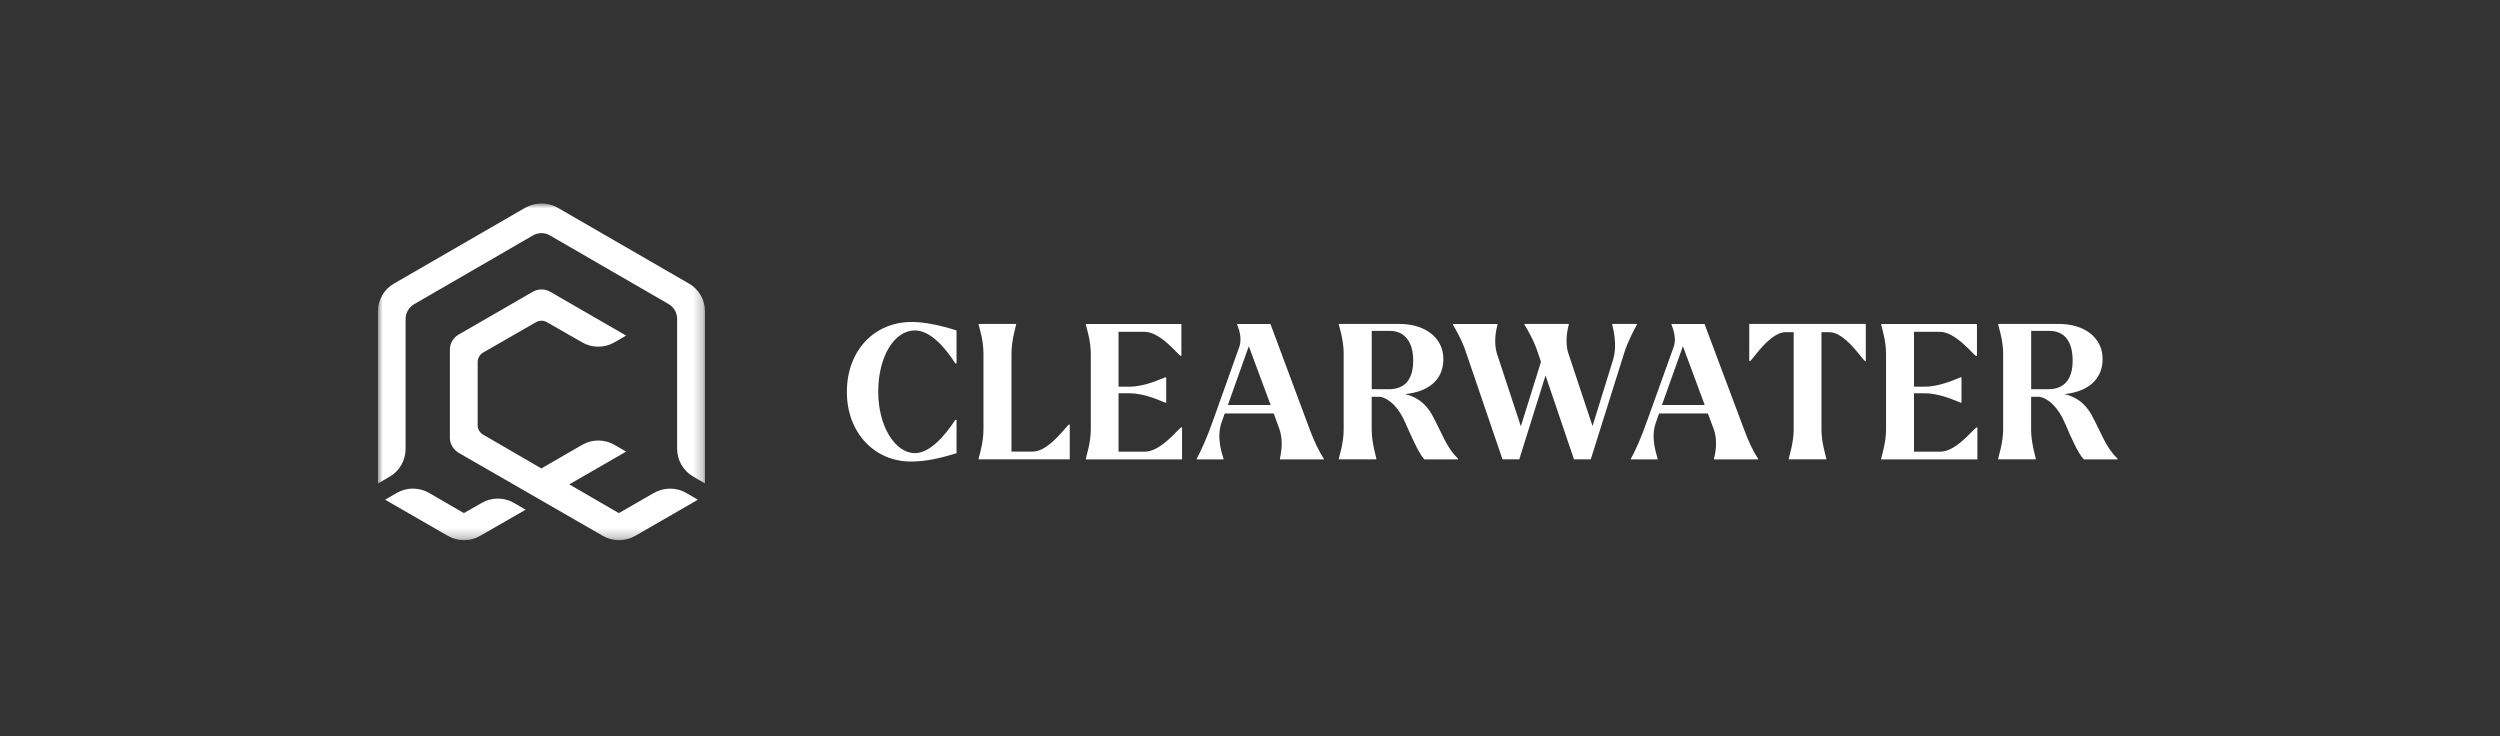
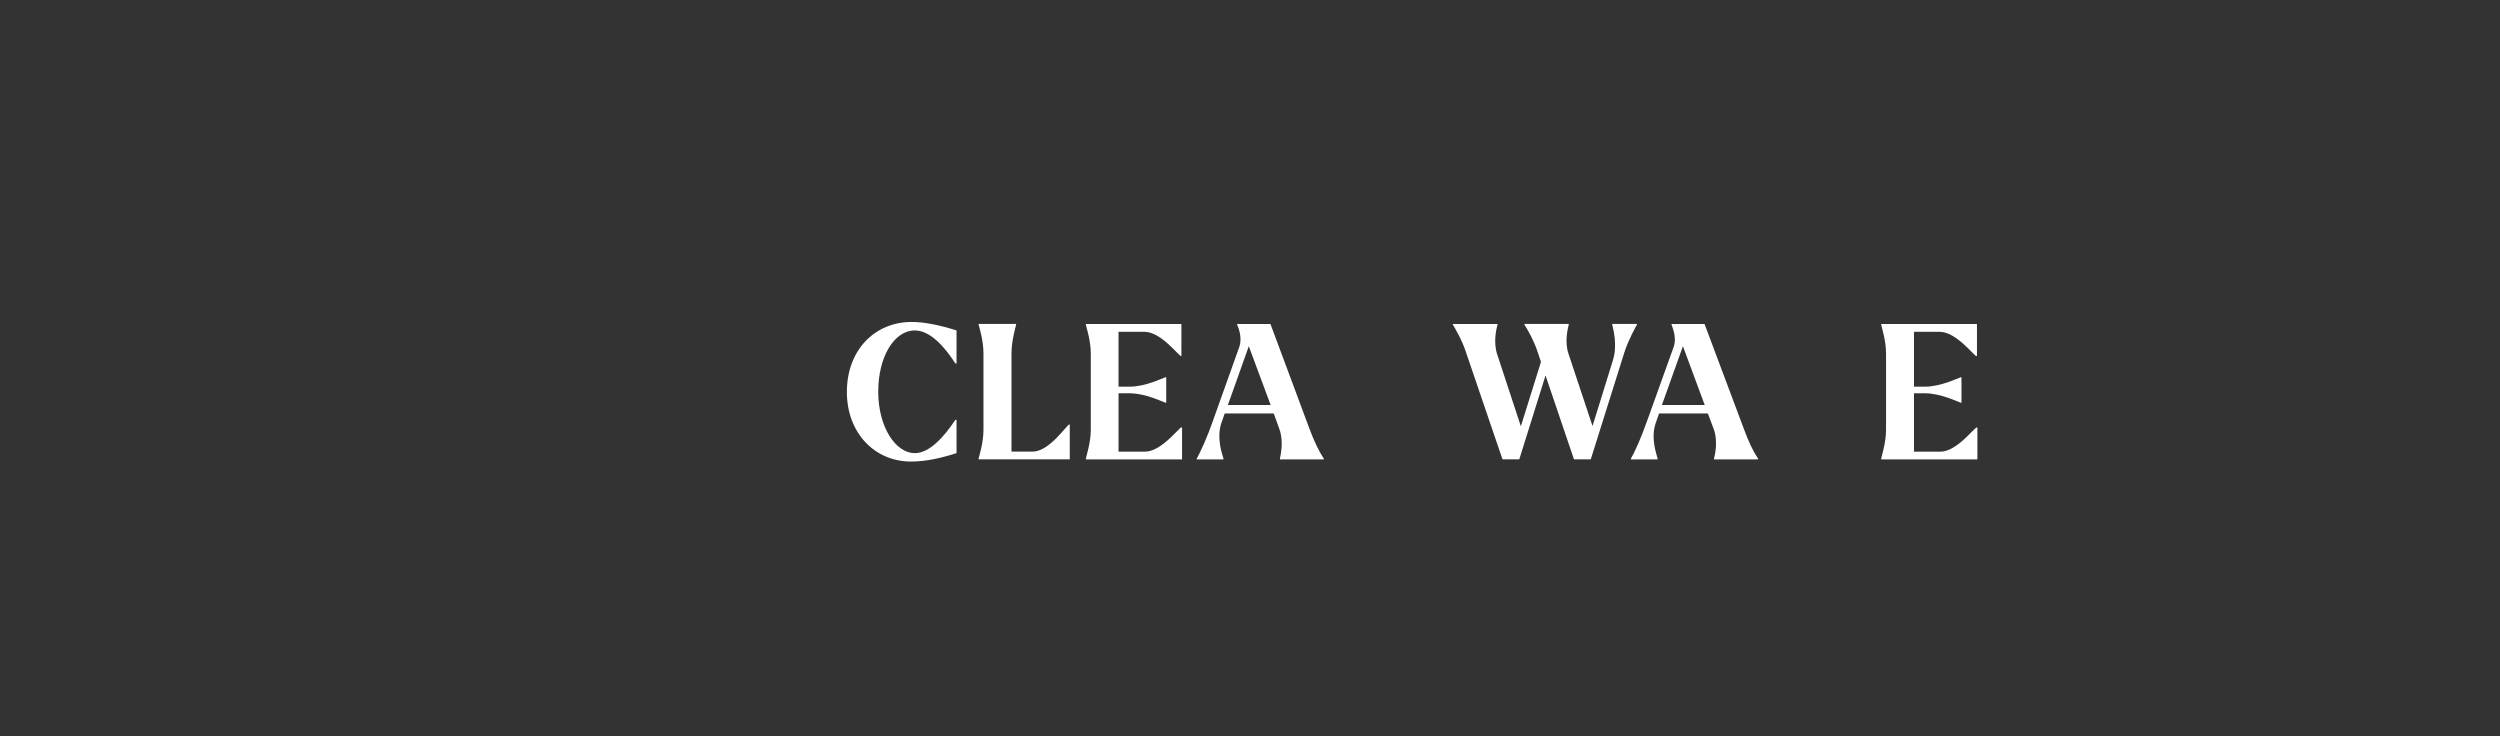
<svg xmlns="http://www.w3.org/2000/svg" fill="none" height="76" viewBox="0 0 258 76" width="258">
  <rect x="0" y="0" width="258" height="76" fill="#333333" stroke="none" />
  <mask id="a" height="35" maskUnits="userSpaceOnUse" width="34" x="39" y="21">
-     <path d="m72.761 21h-33.761v34.745h33.761z" fill="#fff" />
-   </mask>
+     </mask>
  <g mask="url(#a)">
-     <path d="m49.717 51.897c1.03-.591 2.282-.591 3.319 0l1.21.704-4.702 2.702c-1.03.591-2.282.591-3.319 0l-6.481-3.734 1.21-.704c1.03-.59 2.282-.59 3.319 0l3.6 2.088zm17.773-1.032-3.624 2.088-5.116-2.965 5.864-3.382-1.21-.704c-1.03-.59-2.306-.59-3.319 0l-4.217 2.44-6.02-3.495c-.329-.197-.551-.549-.551-.942v-6.549c0-.394.222-.769.551-.966l5.469-3.143c.353-.197.767-.197 1.12 0l3.648 2.088c1.012.591 2.282.591 3.319 0l1.21-.704-7.841-4.527c-.551-.31-1.228-.31-1.779 0l-7.685 4.438c-.527.31-.881.901-.881 1.539v9.096c0 .638.353 1.211.881 1.539l14.916 8.589c1.03.591 2.282.591 3.319 0l6.481-3.734-1.21-.704c-1.03-.59-2.282-.59-3.319 0zm3.624-21.592-13.574-7.844c-1.03-.573-2.282-.573-3.319 0l-13.574 7.844c-1.03.591-1.647 1.694-1.647 2.857v17.769l1.21-.704c1.03-.59 1.647-1.694 1.647-2.875v-13.421c0-.614.353-1.211.899-1.515l12.232-7.08c.551-.328 1.228-.328 1.779 0l12.232 7.074c.545.31.881.901.881 1.515v13.421c0 1.187.641 2.284 1.665 2.875l1.21.704v-17.769c0-1.163-.617-2.261-1.647-2.857z" fill="#fff" />
-   </g>
+     </g>
  <g fill="#fff">
    <path d="m87.398 40.444c0-4.309 2.868-7.218 6.689-7.218 1.349 0 2.963.348 4.628.875v3.411h-.123c-.953-1.492-2.496-3.411-4.181-3.411-2.12 0-3.778 2.699-3.778 6.32 0 3.621 1.776 6.343 3.778 6.343 1.519 0 3.026-1.694 4.181-3.435h.123v3.435c-1.594.507-3.145.867-4.719.867-3.687 0-6.598-2.909-6.598-7.186z" />
    <path d="m104.386 36.457v10.146h2.208c1.641 0 3.417-2.616 3.73-2.794h.075v3.593h-9.407v-.091c.067-.257.502-1.65.502-2.952v-7.902c0-1.31-.435-2.703-.502-2.952v-.075h3.869v.075c-.044.249-.475 1.642-.475 2.952z" />
    <path d="m115.433 40.584v6.027h2.733c1.642 0 3.418-2.366 3.731-2.501h.091v3.3h-9.926v-.091c.044-.257.507-1.65.507-2.952v-7.902c0-1.31-.459-2.703-.507-2.952v-.075h9.859v3.3h-.068c-.316-.158-2.093-2.493-3.73-2.493h-2.69v5.659h1.159c1.614 0 3.37-.875 3.663-.966h.099v2.616h-.099c-.293-.091-2.049-.966-3.663-.966h-1.159z" />
    <path d="m125.185 43.402 2.71-7.602c.36-1.009-.158-2.133-.226-2.311v-.051h3.442l4.027 10.811c.502 1.357.977 2.311 1.483 3.095v.067h-4.529v-.091c.043-.277.427-1.741-.071-3.075l-.57-1.575h-5.059l-.337.958c-.549 1.603.111 3.344.202 3.668v.115h-2.757v-.067c.391-.708 1.092-2.224 1.685-3.941zm5.946-1.603-2.255-6.07-2.16 6.07z" />
-     <path d="m145.11 43.809c-.751-1.816-1.776-2.683-2.666-2.861h-.886v3.411c0 1.302.435 2.699.479 2.952v.091h-3.873v-.091c.067-.257.502-1.65.502-2.952v-7.902c0-1.31-.435-2.703-.502-2.952v-.075h6.238c2.71 0 4.553 1.444 4.553 3.625 0 2.224-1.633 3.391-3.959 3.617 1.183.277 2.116.942 2.777 2.109 1.091 2.01 1.483 3.391 2.686 4.535v.091h-3.462c-.518-.506-1.293-2.244-1.887-3.593zm-3.548-9.664v6.019h1.796c1.618 0 2.484-1.001 2.484-2.952 0-1.852-.823-3.067-2.417-3.067zm.435 6.779c-.071 0-.146 0-.19.024.044 0 .123-.024.19-.024z" />
    <path d="m151.306 36.394c-.407-1.286-1.202-2.616-1.368-2.885v-.075h4.604v.075c-.071.273-.483 1.741-.023 3.087l2.432 7.396 2.077-6.644-.32-.958c-.408-1.286-1.207-2.616-1.385-2.885v-.075h4.573v.075c-.067.293-.483 1.741 0 3.087l2.453 7.376 2.1-6.779c.518-1.626 0-3.344-.067-3.684v-.075h2.548v.075c-.123.226-.91 1.619-1.302 2.885l-3.461 11.013h-1.733l-2.935-8.654-2.71 8.654h-1.733l-3.754-11.013z" />
    <path d="m169.994 43.402 2.729-7.602c.36-1.009-.182-2.133-.225-2.311v-.051h3.41l4.054 10.811c.499 1.357.954 2.311 1.476 3.095v.067h-4.553v-.091c.071-.277.459-1.741-.044-3.075l-.589-1.575h-5.036l-.336.958c-.574 1.603.111 3.344.178 3.668v.115h-2.753v-.067c.407-.708 1.091-2.224 1.685-3.941zm5.934-1.603-2.251-6.07-2.168 6.07h4.415z" />
-     <path d="m180.523 33.43h12.026v3.827h-.091c-.3-.202-2.053-2.976-3.663-2.976h-.819v10.079c0 1.302.451 2.699.499 2.952v.091h-3.869v-.091c.043-.257.502-1.65.502-2.952v-10.079h-.842c-1.594 0-3.351 2.774-3.644 2.976h-.099z" />
    <path d="m197.523 40.584v6.027h2.733c1.642 0 3.39-2.366 3.739-2.501h.071v3.3h-9.925v-.091c.043-.257.498-1.65.498-2.952v-7.902c0-1.31-.451-2.703-.498-2.952v-.075h9.881v3.3h-.091c-.324-.158-2.1-2.493-3.742-2.493h-2.666v5.659h1.147c1.61 0 3.363-.875 3.663-.966h.091v2.616h-.091c-.304-.091-2.057-.966-3.663-.966h-1.147z" />
-     <path d="m213.165 43.809c-.751-1.816-1.796-2.683-2.662-2.861h-.89v3.411c0 1.302.427 2.699.475 2.952v.091h-3.869v-.091c.043-.257.506-1.65.506-2.952v-7.902c0-1.31-.459-2.703-.506-2.952v-.075h6.238c2.71 0 4.533 1.444 4.533 3.625 0 2.18-1.641 3.391-3.935 3.617 1.182.277 2.116.942 2.776 2.109 1.092 2.01 1.476 3.391 2.69 4.535v.091h-3.461c-.55-.506-1.325-2.244-1.891-3.593zm-3.548-9.664v6.019h1.796c1.594 0 2.484-1.001 2.484-2.952 0-1.951-.819-3.067-2.417-3.067zm.407 6.779c-.043 0-.111 0-.158.024.044 0 .111-.024.158-.024z" />
  </g>
</svg>